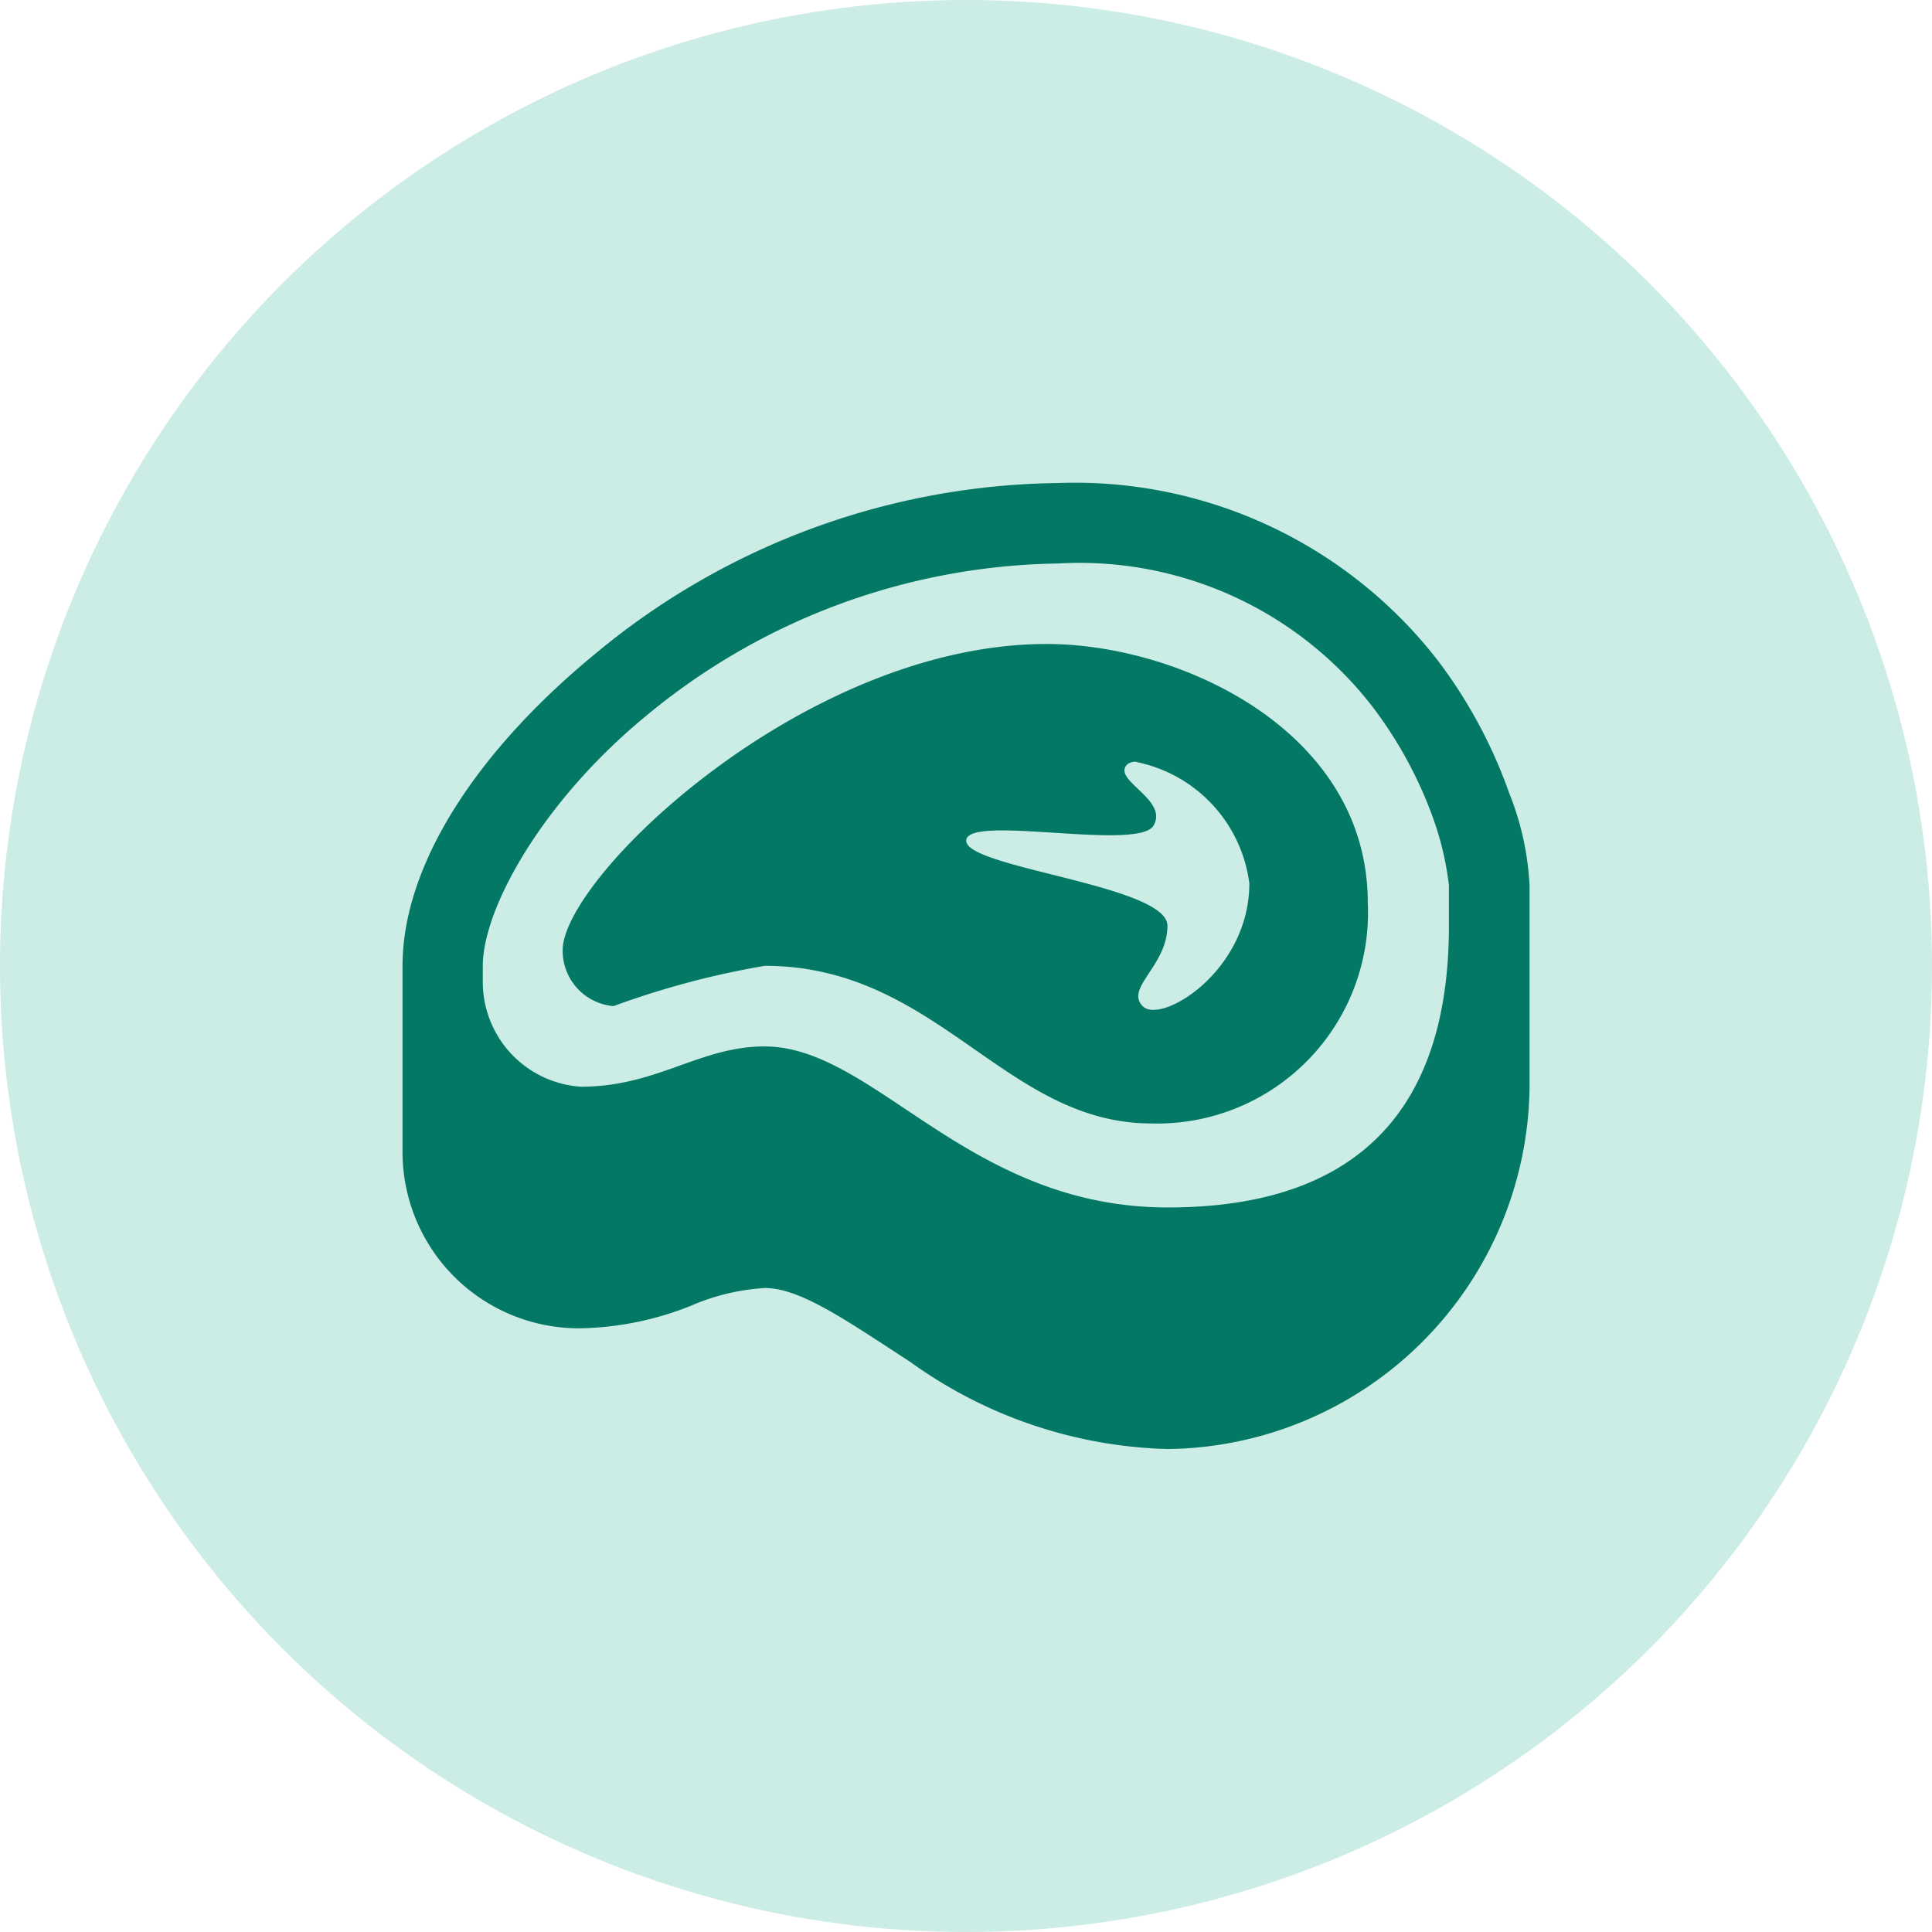
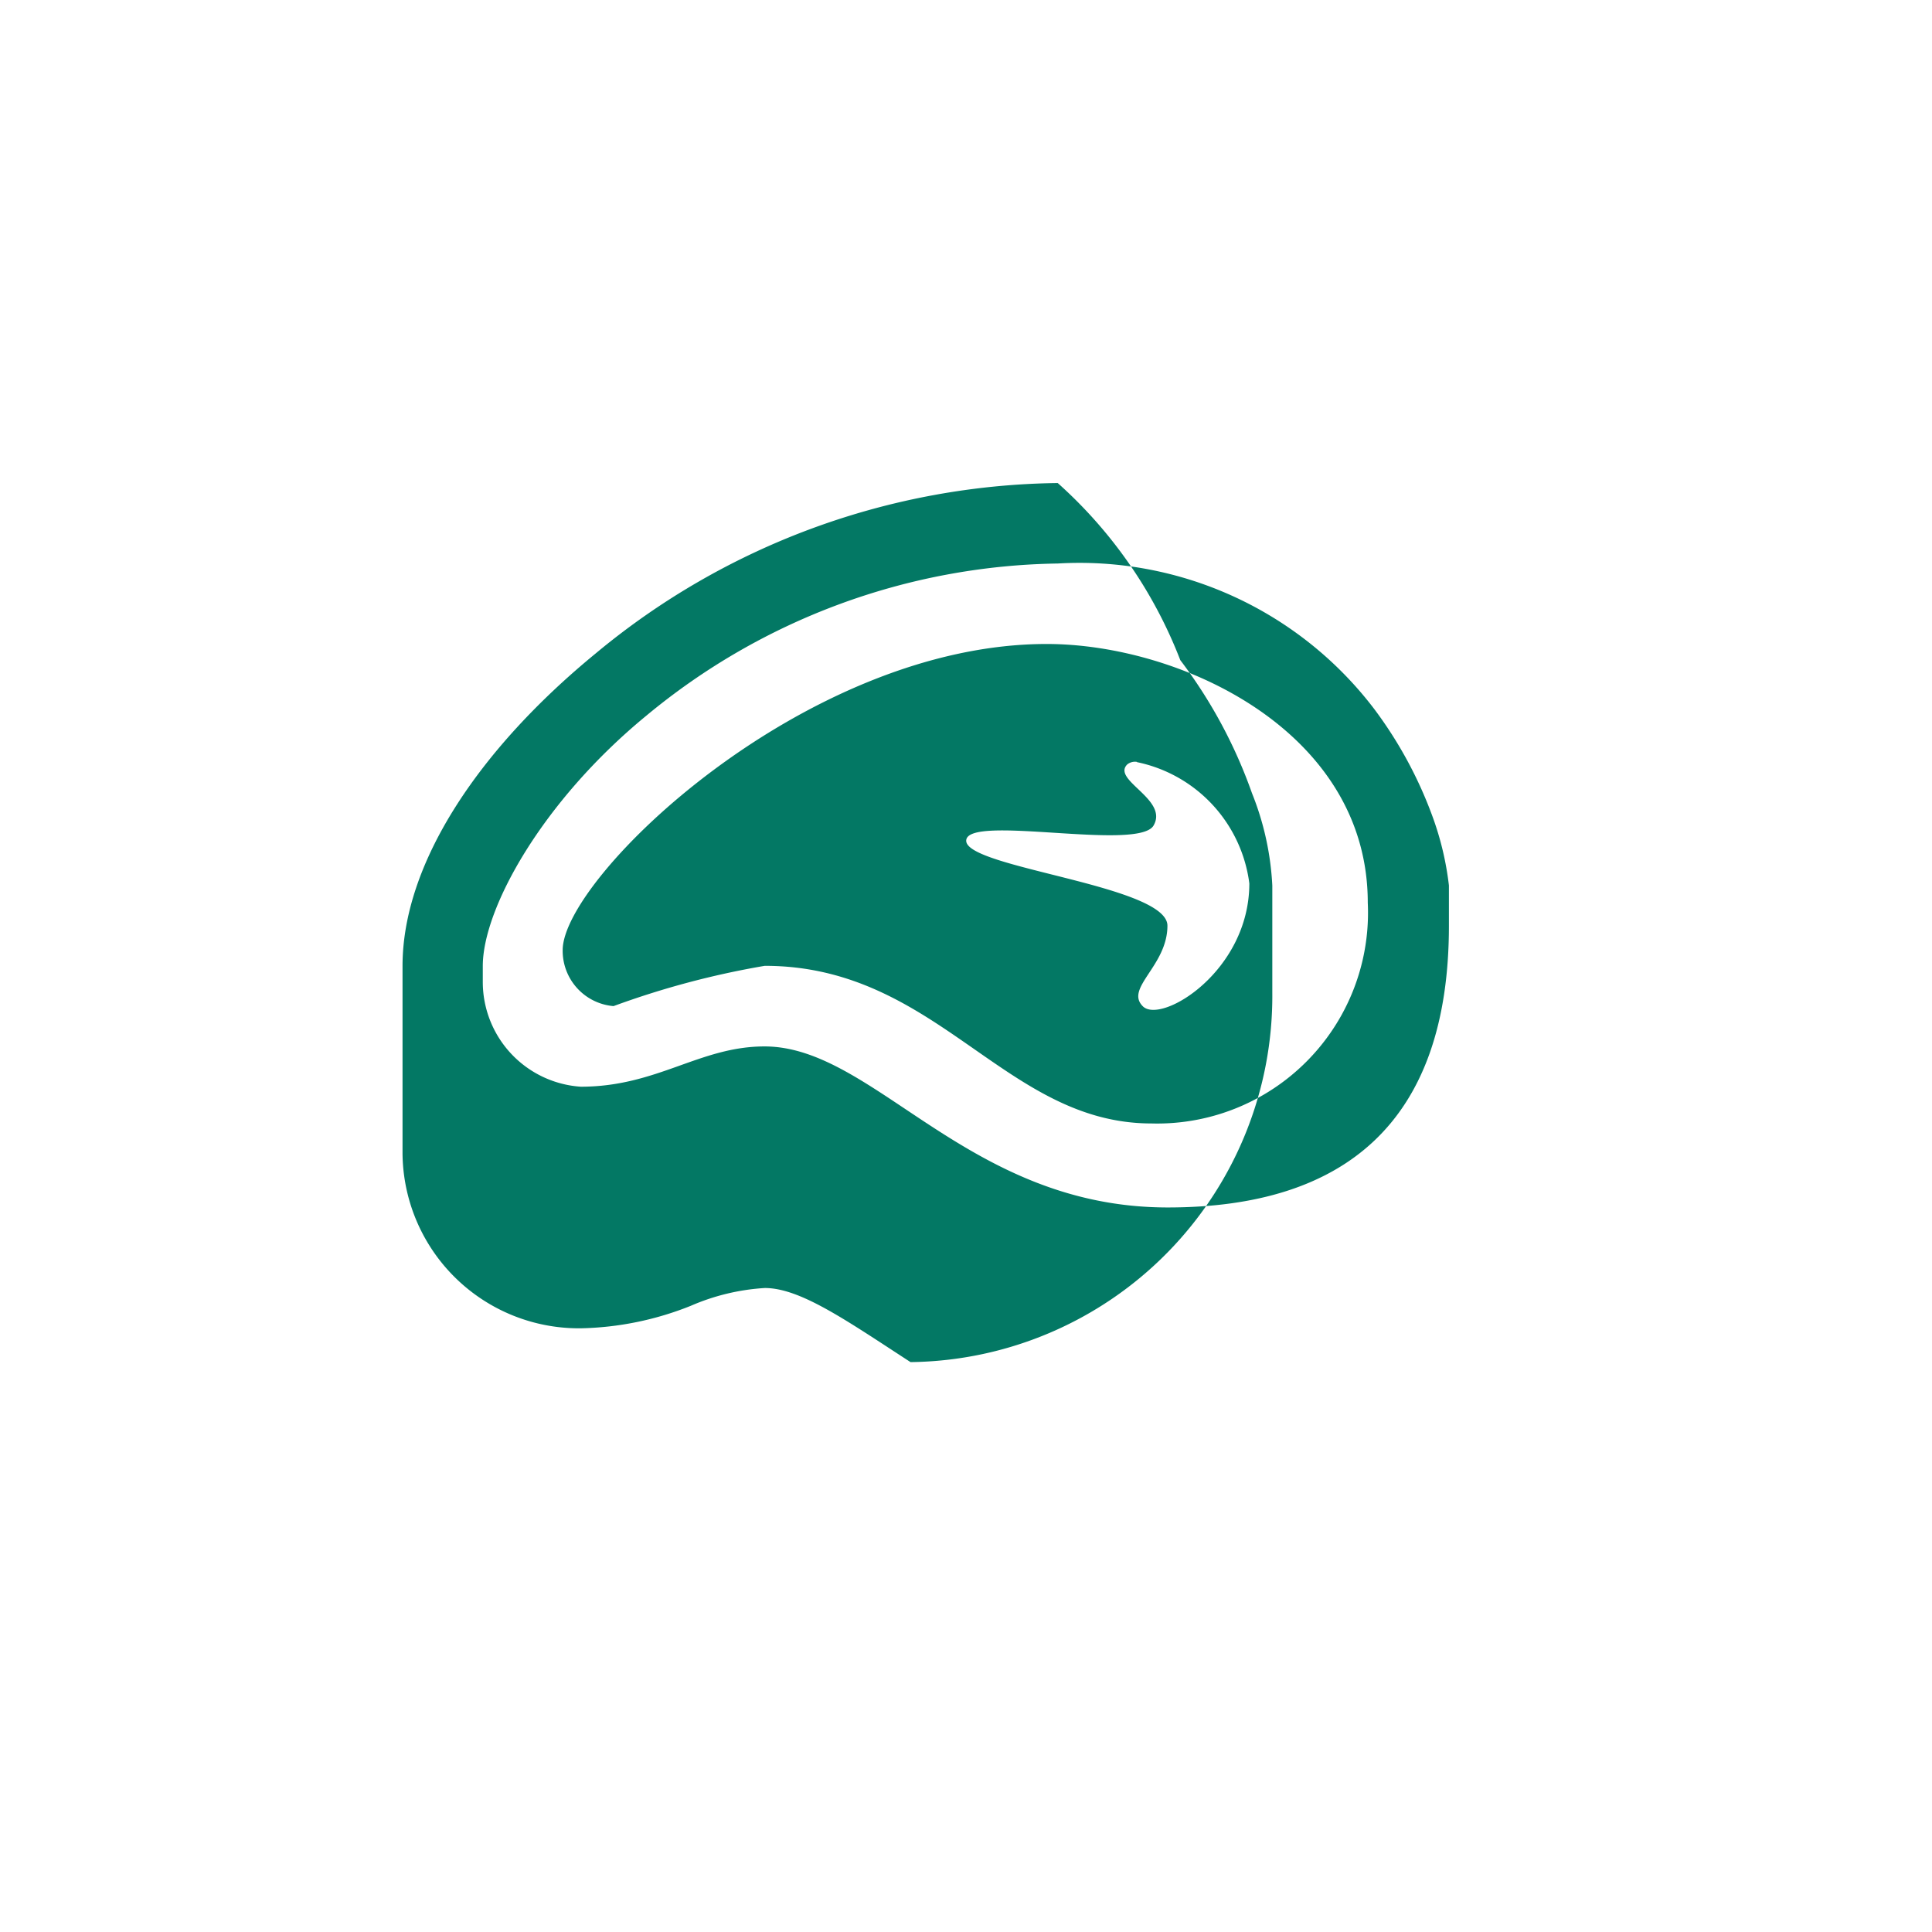
<svg xmlns="http://www.w3.org/2000/svg" width="46" height="46" viewBox="0 0 46 46">
  <defs>
    <clipPath id="clip-path">
      <rect id="Rectangle_3" data-name="Rectangle 3" width="46" height="46" fill="none" />
    </clipPath>
    <clipPath id="clip-Protein_Intake">
      <rect width="46" height="46" />
    </clipPath>
  </defs>
  <g id="Protein_Intake" data-name="Protein Intake" clip-path="url(#clip-Protein_Intake)">
    <g id="Repeat_Grid_2" data-name="Repeat Grid 2" clip-path="url(#clip-path)">
      <g id="Group_1365" data-name="Group 1365">
-         <circle id="Ellipse_99" data-name="Ellipse 99" cx="23" cy="23" r="23" fill="#ccece6" />
-         <path id="Path_180" data-name="Path 180" d="M25.6,12a17.524,17.524,0,0,0-11,4.056c-2.784,2.283-4.6,5-4.6,7.444v4.466a4.2,4.2,0,0,0,4.253,4.159,7.424,7.424,0,0,0,2.61-.535,5.2,5.2,0,0,1,1.763-.424c.847,0,1.948.776,3.469,1.764A10.965,10.965,0,0,0,28.22,35a8.716,8.716,0,0,0,8.614-8.793V21.584a6.8,6.8,0,0,0-.484-2.2,11.645,11.645,0,0,0-1.707-3.168A10.932,10.932,0,0,0,25.6,12Zm0,1.916a8.816,8.816,0,0,1,7.529,3.455,9.966,9.966,0,0,1,1.422,2.645,7.175,7.175,0,0,1,.363,1.566h0v.991a.159.159,0,0,1,0-.034c0,4.691-2.491,6.709-6.694,6.709-4.768,0-6.976-3.834-9.6-3.834-1.548,0-2.554.959-4.375.959a2.5,2.5,0,0,1-2.334-2.5V23.5c0-1.364,1.409-3.92,3.894-5.961A15.686,15.686,0,0,1,25.6,13.916Zm-.263,1.916c-5.766,0-11.524,5.559-11.524,7.29a1.322,1.322,0,0,0,1.211,1.332,20.318,20.318,0,0,1,3.6-.959c4.116,0,5.709,3.753,9.207,3.753a5.019,5.019,0,0,0,5.151-5.256c0-4.084-4.457-6.16-7.644-6.16Zm2.149,2.813a3.389,3.389,0,0,1,2.676,2.888c0,2.094-2.1,3.36-2.536,2.925s.586-.96.586-1.919-4.791-1.375-4.791-2.022,4.1.261,4.461-.363-1-1.079-.628-1.453a.293.293,0,0,1,.232-.062Z" transform="translate(-0.416 -0.499)" fill="#037864" />
+         <path id="Path_180" data-name="Path 180" d="M25.6,12a17.524,17.524,0,0,0-11,4.056c-2.784,2.283-4.6,5-4.6,7.444v4.466a4.2,4.2,0,0,0,4.253,4.159,7.424,7.424,0,0,0,2.61-.535,5.2,5.2,0,0,1,1.763-.424c.847,0,1.948.776,3.469,1.764a8.716,8.716,0,0,0,8.614-8.793V21.584a6.8,6.8,0,0,0-.484-2.2,11.645,11.645,0,0,0-1.707-3.168A10.932,10.932,0,0,0,25.6,12Zm0,1.916a8.816,8.816,0,0,1,7.529,3.455,9.966,9.966,0,0,1,1.422,2.645,7.175,7.175,0,0,1,.363,1.566h0v.991a.159.159,0,0,1,0-.034c0,4.691-2.491,6.709-6.694,6.709-4.768,0-6.976-3.834-9.6-3.834-1.548,0-2.554.959-4.375.959a2.5,2.5,0,0,1-2.334-2.5V23.5c0-1.364,1.409-3.92,3.894-5.961A15.686,15.686,0,0,1,25.6,13.916Zm-.263,1.916c-5.766,0-11.524,5.559-11.524,7.29a1.322,1.322,0,0,0,1.211,1.332,20.318,20.318,0,0,1,3.6-.959c4.116,0,5.709,3.753,9.207,3.753a5.019,5.019,0,0,0,5.151-5.256c0-4.084-4.457-6.16-7.644-6.16Zm2.149,2.813a3.389,3.389,0,0,1,2.676,2.888c0,2.094-2.1,3.36-2.536,2.925s.586-.96.586-1.919-4.791-1.375-4.791-2.022,4.1.261,4.461-.363-1-1.079-.628-1.453a.293.293,0,0,1,.232-.062Z" transform="translate(-0.416 -0.499)" fill="#037864" />
      </g>
    </g>
  </g>
</svg>